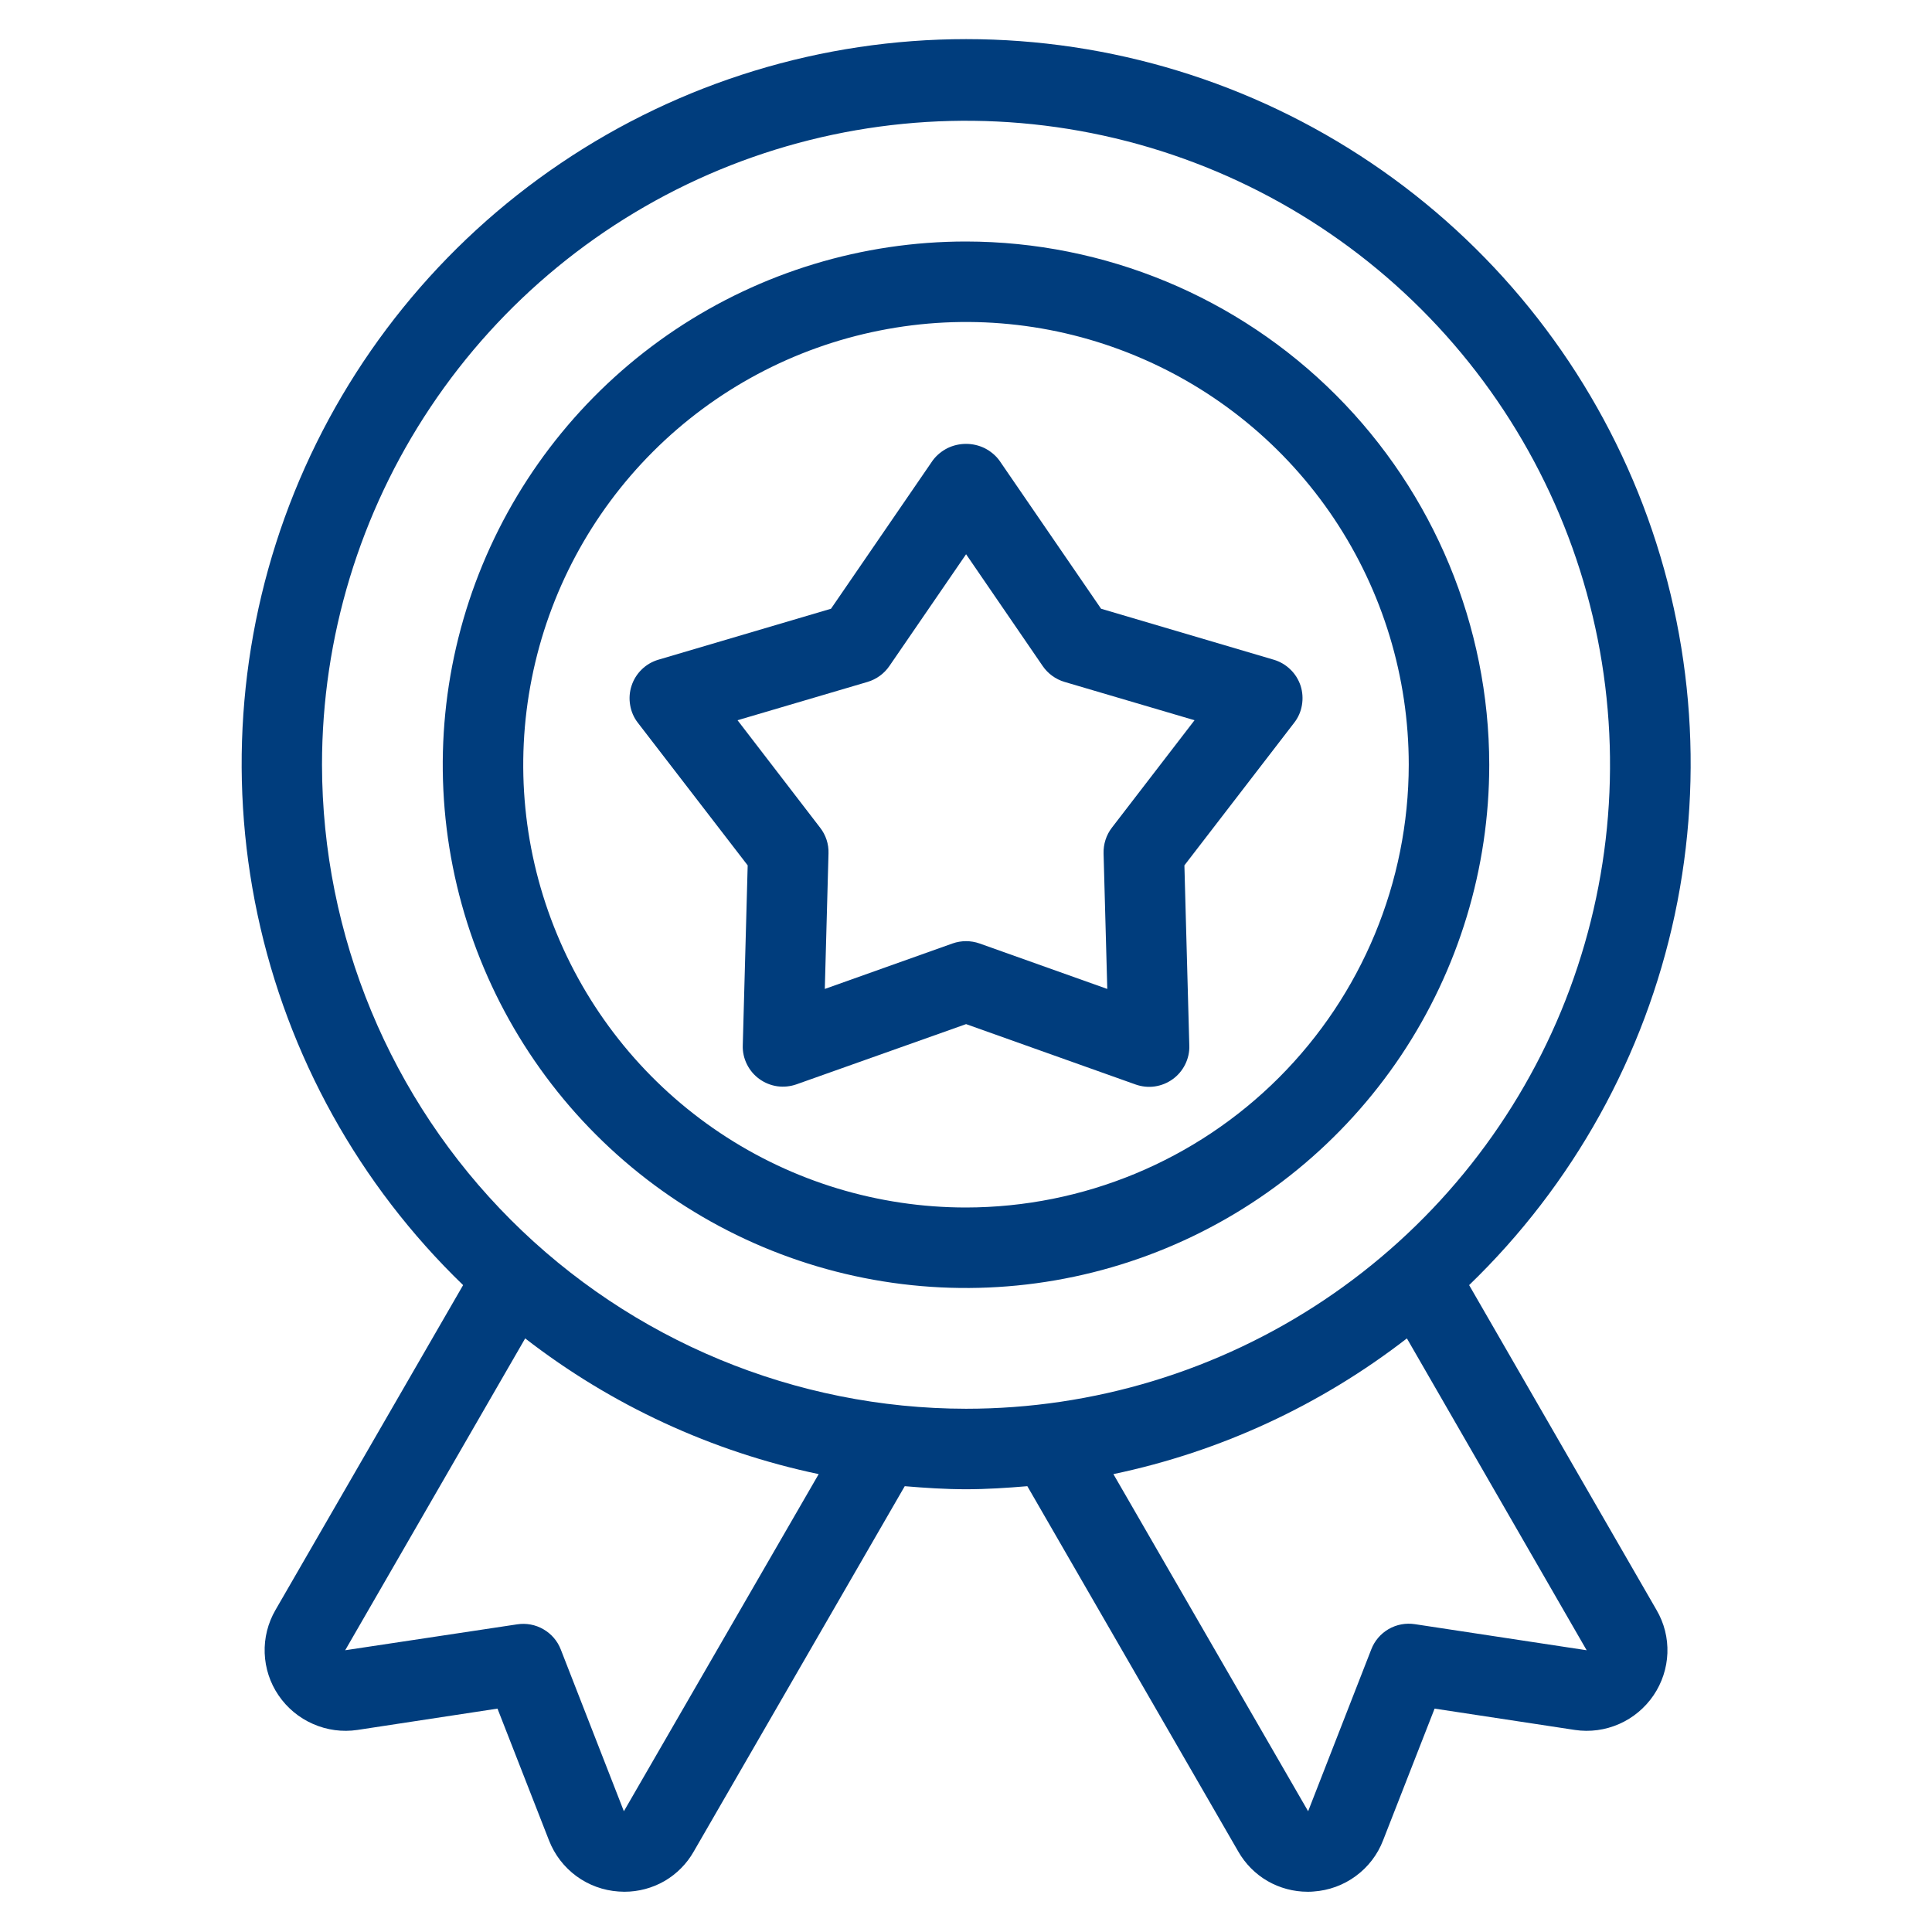
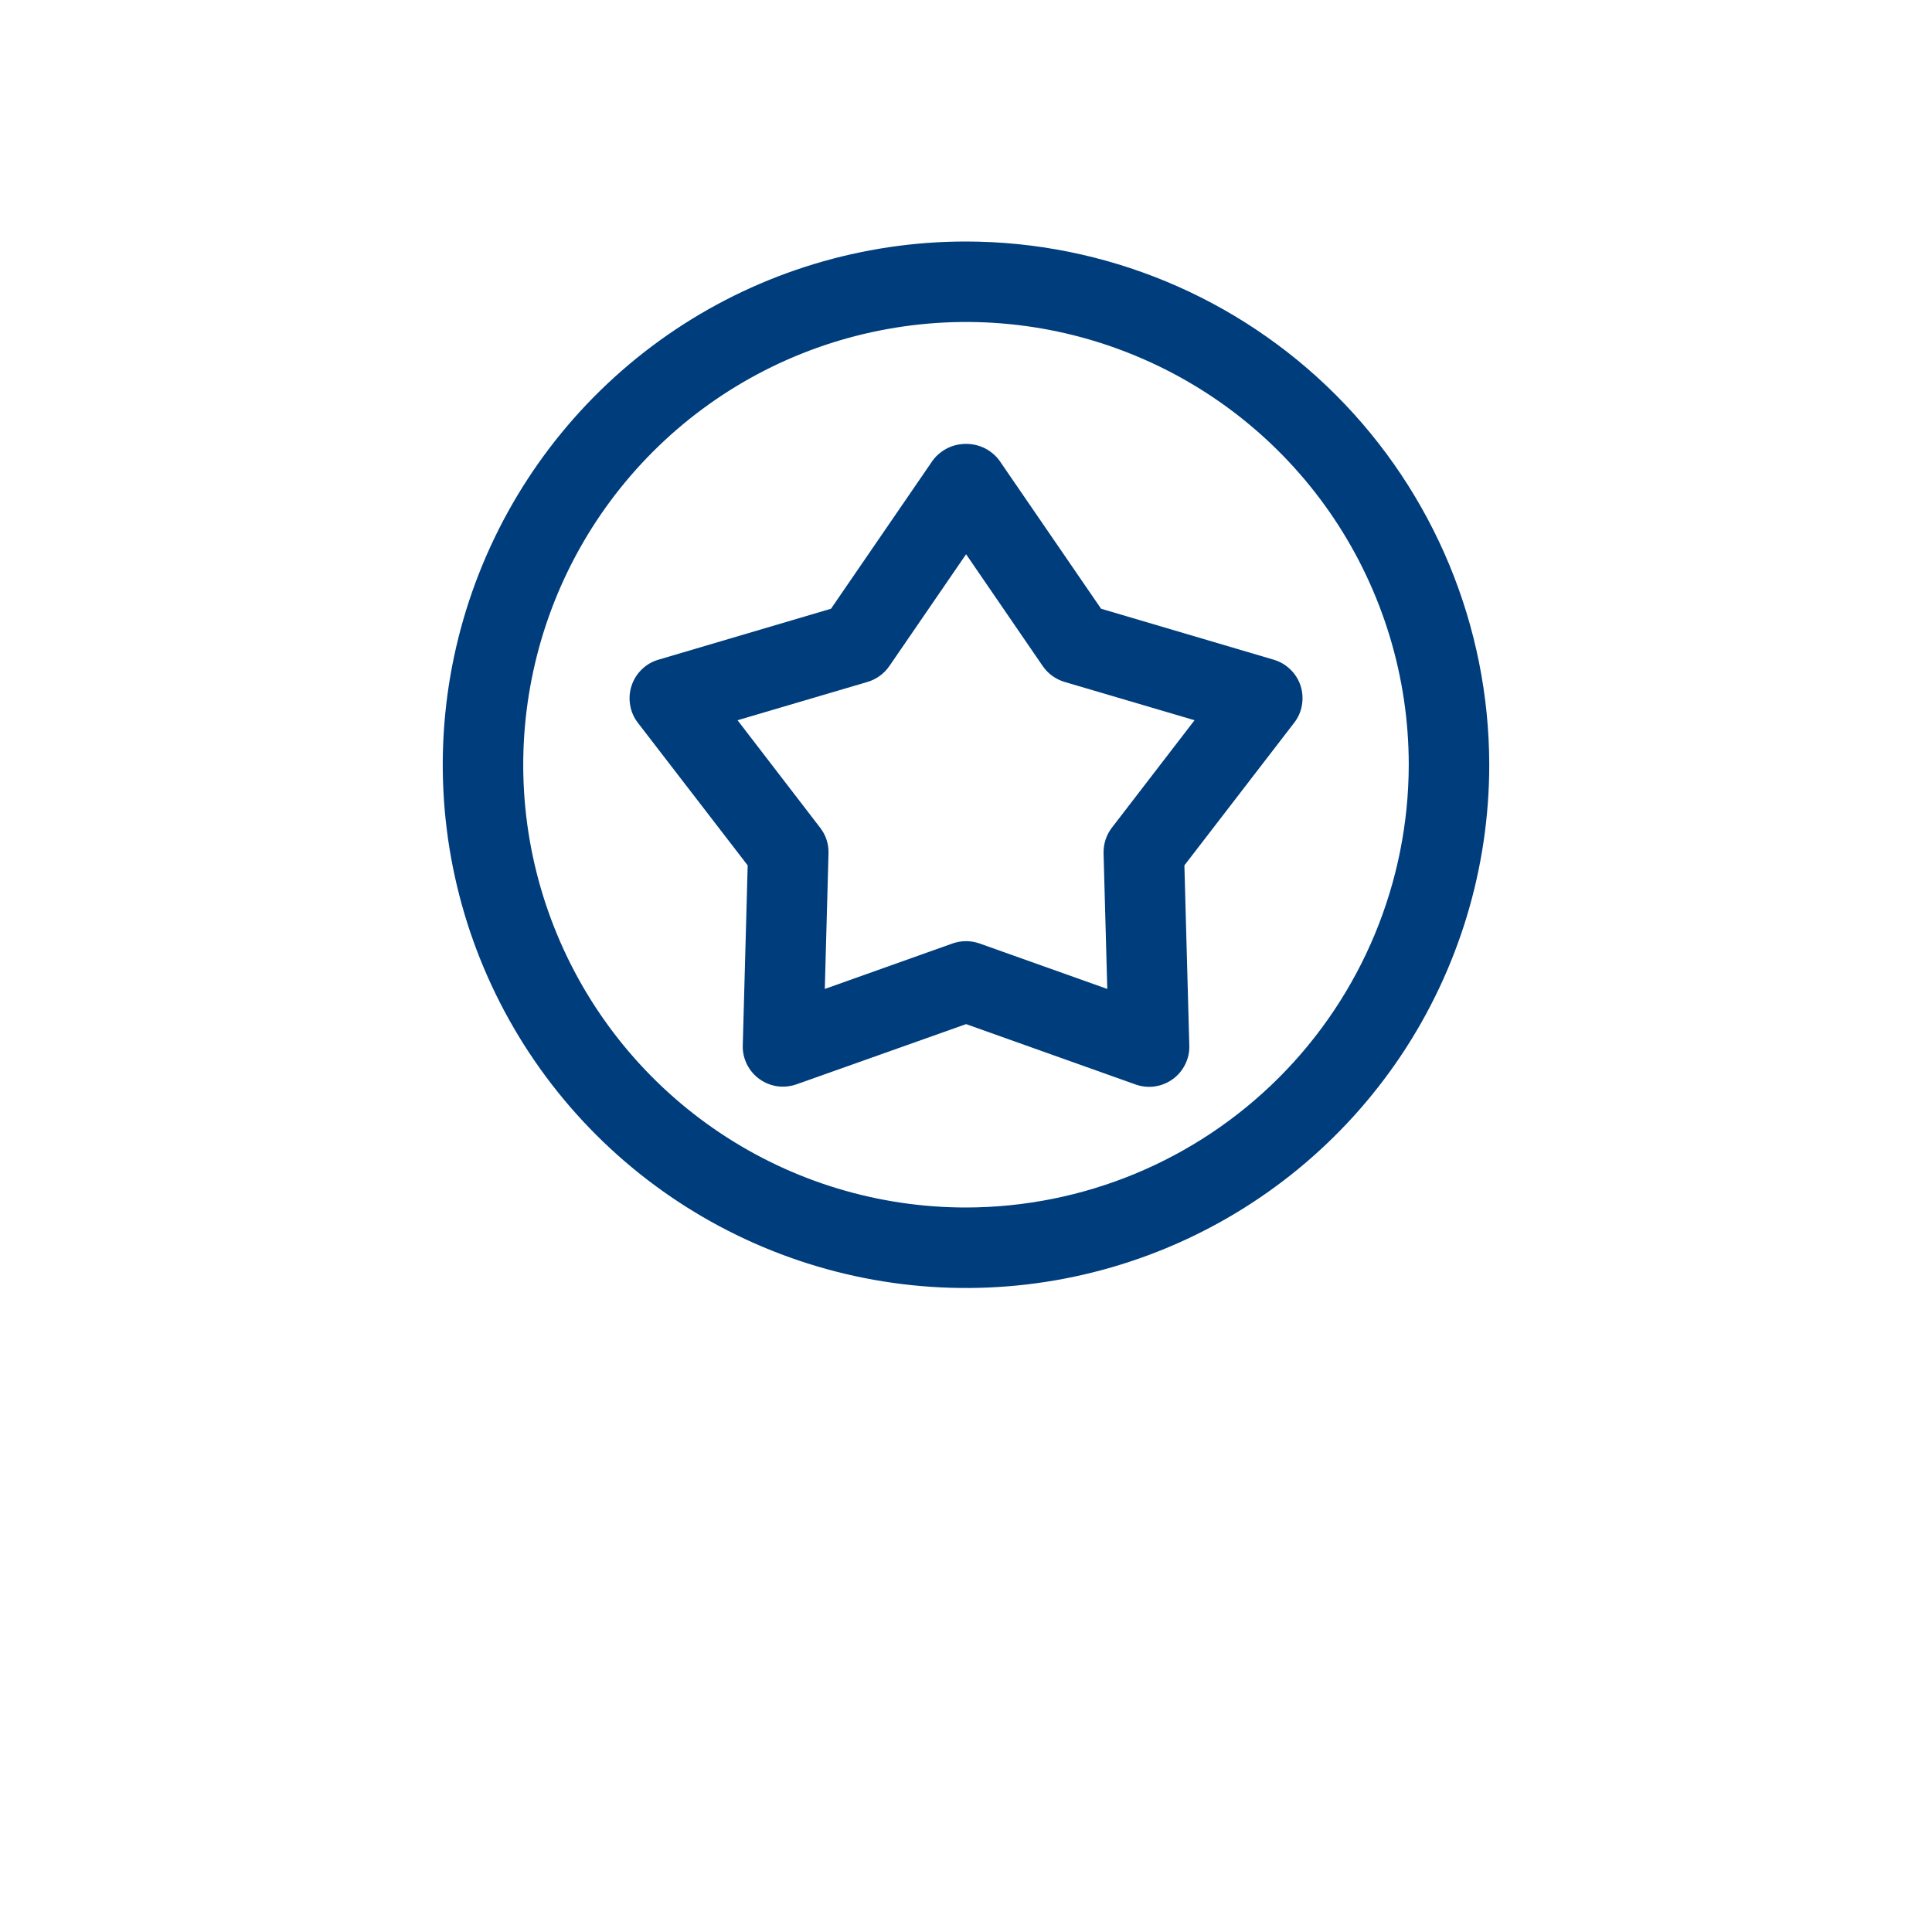
<svg xmlns="http://www.w3.org/2000/svg" width="24" height="24" viewBox="0 0 24 24" fill="none">
-   <path d="M18.25 15.964C19.541 14.718 20.431 13.116 20.805 11.361C21.178 9.607 21.019 7.78 20.348 6.117C19.676 4.454 18.523 3.029 17.036 2.026C15.549 1.022 13.796 0.486 12.002 0.486C10.208 0.486 8.455 1.022 6.968 2.026C5.481 3.029 4.328 4.454 3.656 6.117C2.985 7.78 2.826 9.607 3.199 11.361C3.573 13.116 4.462 14.718 5.753 15.964L3.422 20C3.328 20.162 3.281 20.348 3.288 20.536C3.295 20.723 3.354 20.905 3.46 21.06C3.567 21.217 3.715 21.34 3.889 21.416C4.062 21.492 4.253 21.518 4.44 21.49L6.18 21.225L6.821 22.865C6.89 23.041 7.008 23.194 7.16 23.306C7.313 23.418 7.494 23.484 7.683 23.497C7.708 23.497 7.733 23.5 7.756 23.5C7.932 23.5 8.104 23.454 8.255 23.367C8.406 23.279 8.532 23.152 8.618 23L11.239 18.462C11.489 18.483 11.743 18.5 12.001 18.5C12.258 18.5 12.511 18.483 12.762 18.462L15.382 23C15.469 23.152 15.594 23.279 15.746 23.367C15.897 23.454 16.069 23.5 16.244 23.5C16.269 23.5 16.294 23.5 16.318 23.497C16.507 23.484 16.689 23.418 16.842 23.305C16.995 23.193 17.113 23.039 17.181 22.862L17.821 21.225L19.564 21.49C19.751 21.518 19.941 21.492 20.114 21.416C20.287 21.34 20.435 21.216 20.541 21.06C20.646 20.905 20.706 20.723 20.713 20.536C20.72 20.348 20.673 20.162 20.578 20L18.25 15.964ZM7.75 22.5L6.966 20.49C6.925 20.384 6.849 20.296 6.75 20.239C6.652 20.182 6.537 20.161 6.425 20.178L4.288 20.5L6.524 16.626C7.596 17.457 8.843 18.033 10.17 18.312L7.75 22.5ZM4 9.5C4 7.918 4.47 6.371 5.349 5.056C6.228 3.74 7.477 2.715 8.939 2.109C10.401 1.504 12.009 1.345 13.561 1.654C15.113 1.963 16.538 2.725 17.657 3.843C18.776 4.962 19.538 6.388 19.847 7.939C20.155 9.491 19.997 11.1 19.392 12.562C18.786 14.023 17.761 15.273 16.445 16.152C15.129 17.031 13.583 17.5 12.001 17.5C9.88 17.498 7.846 16.654 6.346 15.154C4.847 13.655 4.003 11.621 4 9.5ZM17.576 20.176C17.463 20.159 17.349 20.18 17.25 20.237C17.152 20.294 17.076 20.382 17.035 20.488L16.25 22.5L13.831 18.312C15.158 18.034 16.404 17.457 17.477 16.626L19.71 20.5L17.576 20.176Z" fill="#003D7D" />
  <path d="M12 3C10.714 3 9.458 3.381 8.389 4.095C7.32 4.81 6.487 5.825 5.995 7.013C5.503 8.2 5.374 9.507 5.625 10.768C5.876 12.029 6.495 13.187 7.404 14.096C8.313 15.005 9.471 15.624 10.732 15.875C11.993 16.126 13.3 15.997 14.487 15.505C15.675 15.013 16.69 14.18 17.405 13.111C18.119 12.042 18.5 10.786 18.5 9.5C18.498 7.777 17.812 6.125 16.594 4.906C15.375 3.687 13.723 3.002 12 3ZM12 15C10.912 15 9.849 14.678 8.944 14.073C8.04 13.469 7.335 12.61 6.919 11.605C6.502 10.6 6.393 9.494 6.606 8.427C6.818 7.36 7.342 6.38 8.111 5.611C8.88 4.842 9.86 4.318 10.927 4.106C11.994 3.893 13.1 4.002 14.105 4.419C15.11 4.835 15.969 5.54 16.573 6.444C17.177 7.349 17.5 8.412 17.5 9.5C17.498 10.958 16.918 12.356 15.887 13.387C14.856 14.418 13.458 14.998 12 15Z" fill="#003D7D" />
  <path d="M16.157 8.52C16.131 8.442 16.088 8.372 16.029 8.316C15.971 8.259 15.9 8.218 15.822 8.195L13.678 7.562L12.413 5.718C12.365 5.654 12.302 5.603 12.231 5.567C12.159 5.532 12.08 5.514 12.001 5.514C11.921 5.514 11.842 5.532 11.77 5.567C11.699 5.603 11.636 5.654 11.588 5.718L10.323 7.562L8.179 8.195C8.101 8.218 8.03 8.259 7.972 8.316C7.913 8.373 7.87 8.443 7.845 8.52C7.82 8.597 7.814 8.679 7.828 8.759C7.841 8.839 7.874 8.915 7.924 8.979L9.288 10.75L9.227 12.986C9.224 13.067 9.242 13.147 9.278 13.22C9.314 13.293 9.367 13.356 9.432 13.403C9.498 13.451 9.574 13.482 9.655 13.494C9.735 13.505 9.817 13.497 9.894 13.47L12.001 12.722L14.107 13.472C14.184 13.499 14.266 13.508 14.346 13.496C14.427 13.484 14.503 13.453 14.569 13.405C14.634 13.358 14.687 13.295 14.723 13.222C14.759 13.149 14.777 13.069 14.774 12.988L14.713 10.75L16.077 8.978C16.127 8.914 16.16 8.839 16.173 8.759C16.187 8.679 16.181 8.597 16.157 8.52ZM13.812 10.282C13.742 10.373 13.706 10.486 13.709 10.601L13.755 12.285L12.168 11.72C12.06 11.682 11.941 11.682 11.833 11.72L10.246 12.285L10.292 10.601C10.296 10.486 10.259 10.373 10.188 10.282L9.162 8.947L10.777 8.471C10.887 8.438 10.983 8.369 11.048 8.274L12.001 6.885L12.953 8.274C13.018 8.369 13.114 8.438 13.224 8.471L14.839 8.947L13.812 10.282Z" fill="#003D7D" />
</svg>